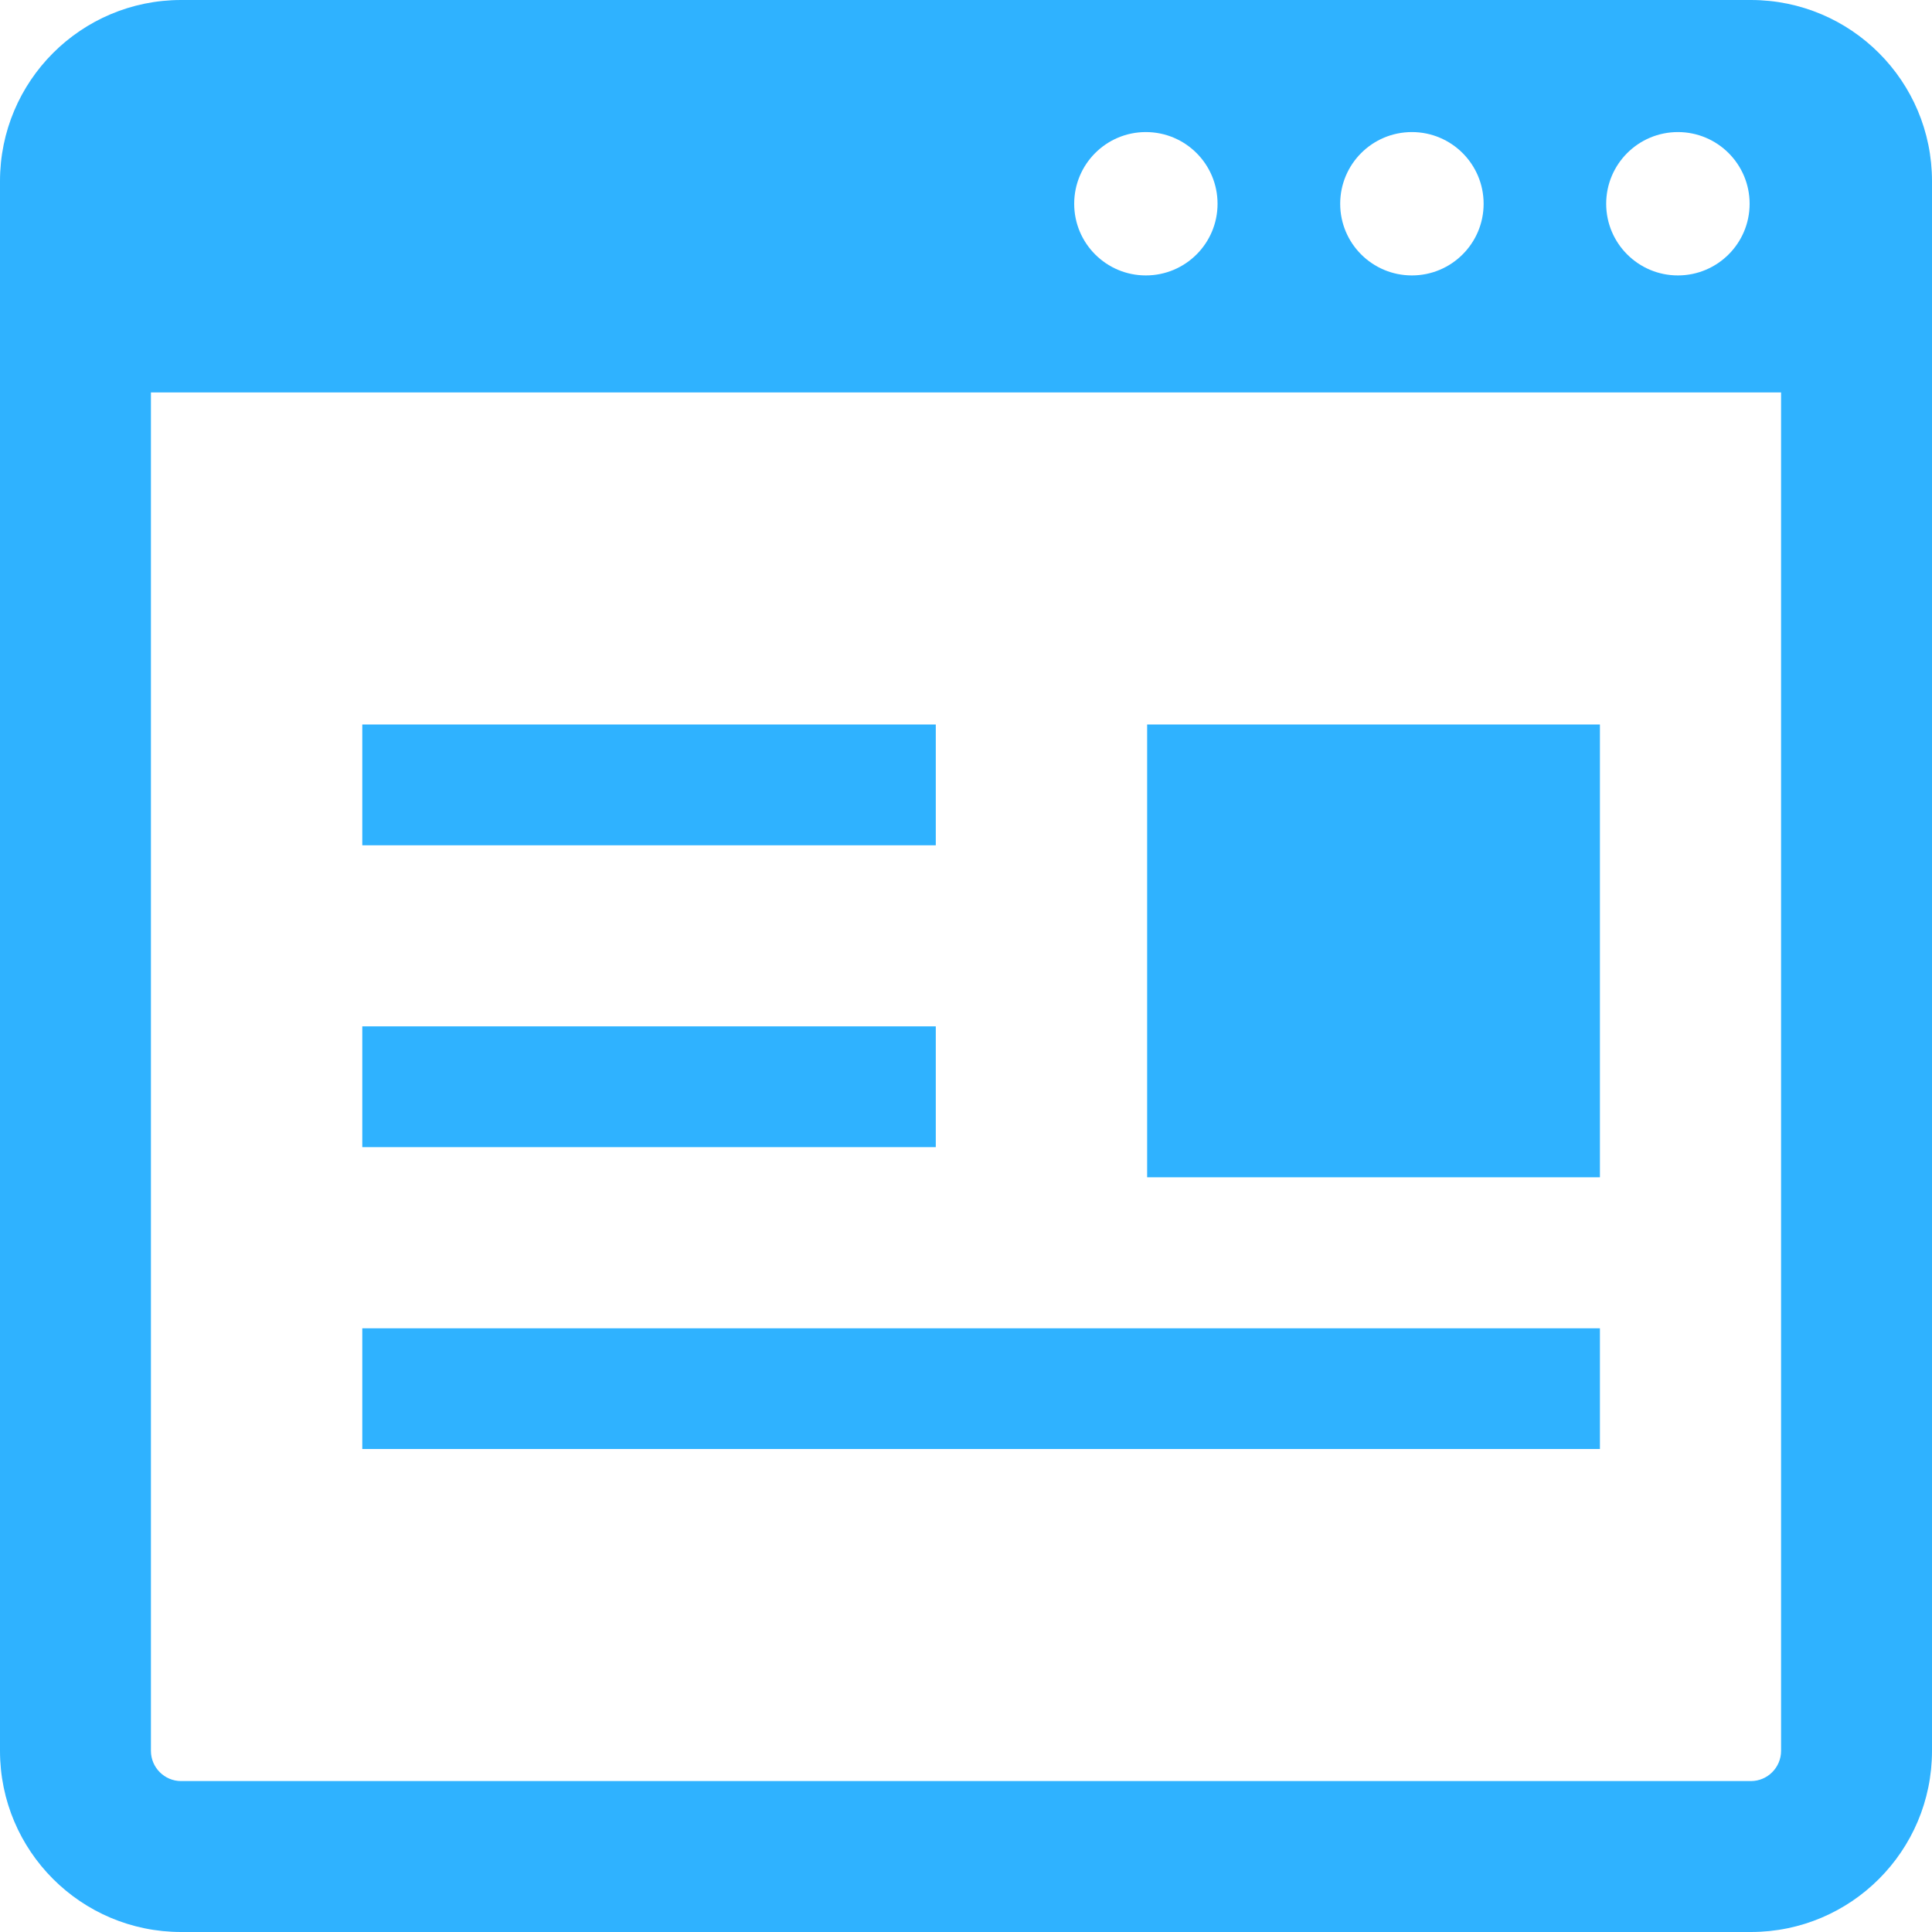
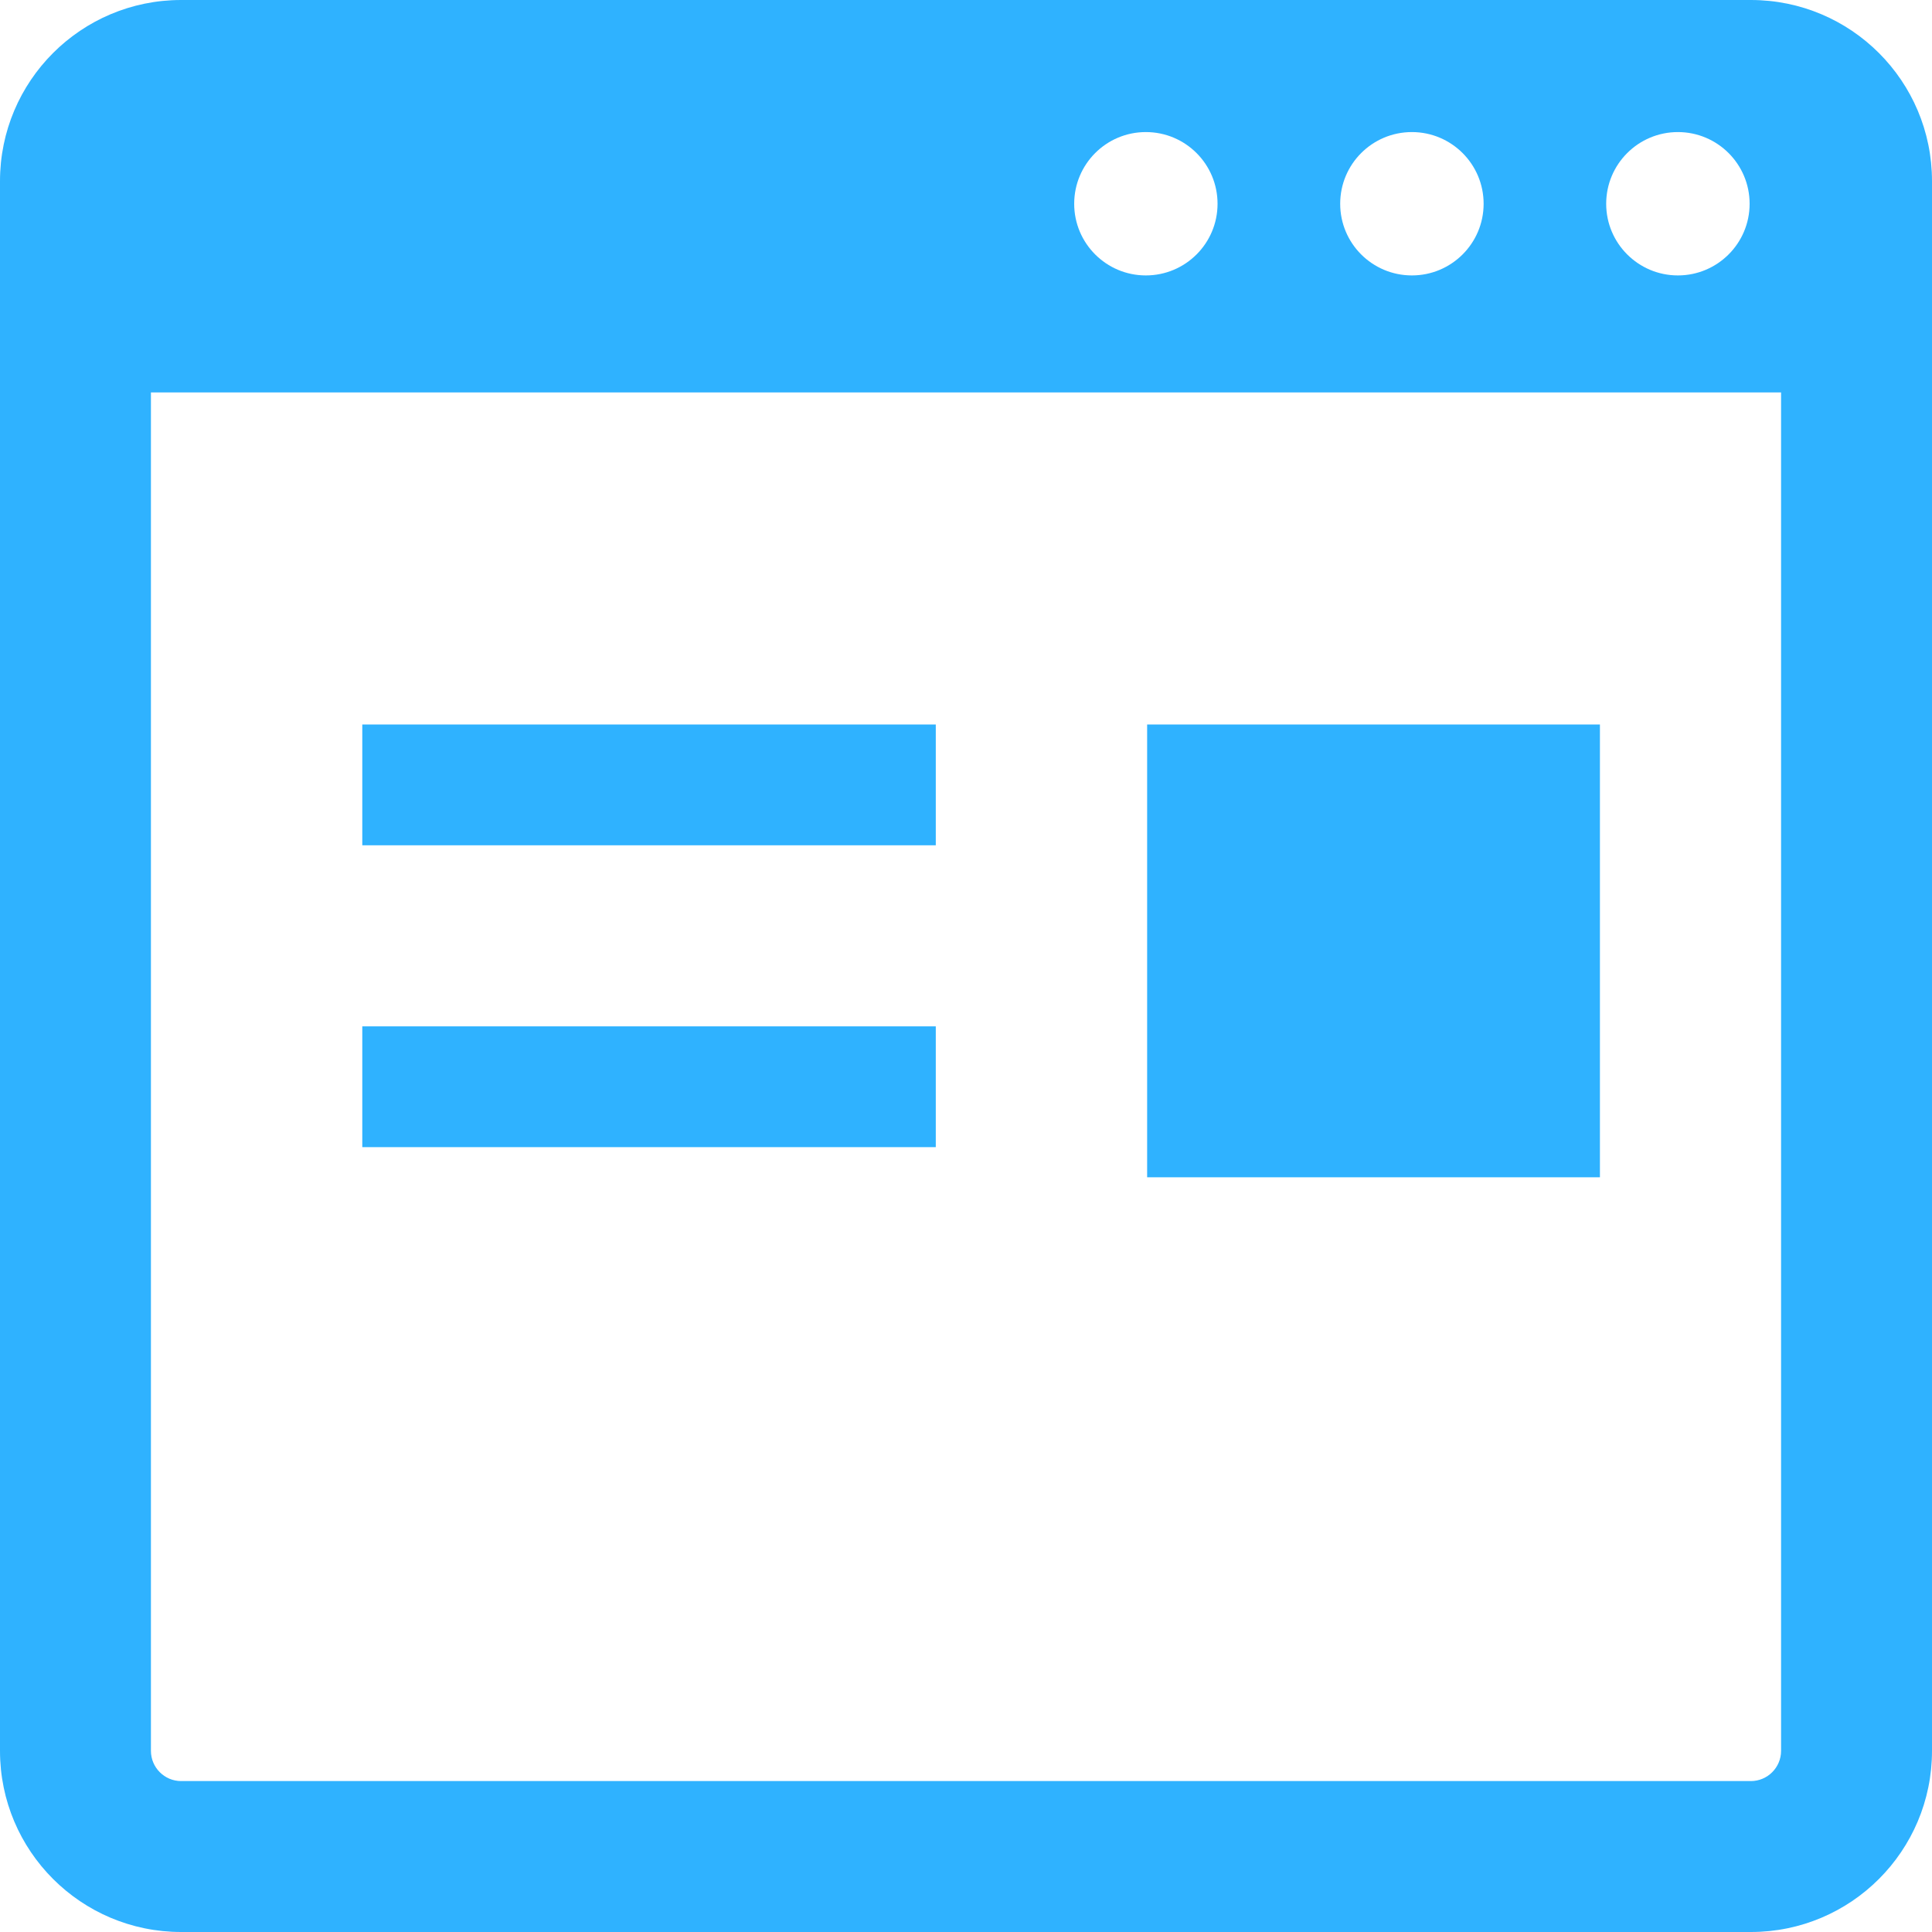
<svg xmlns="http://www.w3.org/2000/svg" width="25" height="25" viewBox="0 0 25 25" fill="none">
  <g clip-path="url(#clip0_25_42)">
    <path d="M22.656 0H2.344C1.049 0 0 1.049 0 2.344V22.656C0 23.951 1.049 25 2.344 25H22.656C23.951 25 25 23.951 25 22.656V2.344C25 1.049 23.951 0 22.656 0ZM21.712 1.709C22.224 1.709 22.64 2.124 22.64 2.637C22.64 3.149 22.224 3.564 21.712 3.564C21.2 3.564 20.784 3.149 20.784 2.637C20.784 2.124 21.2 1.709 21.712 1.709ZM18.27 1.709C18.782 1.709 19.198 2.124 19.198 2.637C19.198 3.149 18.782 3.564 18.27 3.564C17.757 3.564 17.342 3.149 17.342 2.637C17.342 2.124 17.757 1.709 18.27 1.709ZM14.827 1.709C15.34 1.709 15.755 2.124 15.755 2.637C15.755 3.149 15.34 3.564 14.827 3.564C14.315 3.564 13.9 3.149 13.9 2.637C13.9 2.124 14.315 1.709 14.827 1.709ZM23.047 22.656C23.047 22.871 22.872 23.047 22.656 23.047H2.344C2.128 23.047 1.953 22.871 1.953 22.656V5.078H23.047V22.656Z" fill="#2FB2FF" />
    <path d="M12.109 9.375H4.688V10.938H12.109V9.375Z" fill="#2FB2FF" />
-     <path d="M20.703 17.188H4.688V18.75H20.703V17.188Z" fill="#2FB2FF" />
    <path d="M20.703 9.375H14.844V15.234H20.703V9.375Z" fill="#2FB2FF" />
    <path d="M11.184 14.844H12.109V13.281H4.688V14.844H10.402H11.184Z" fill="#2FB2FF" />
  </g>
  <defs>
    <clipPath id="clip0_25_42">
      <rect width="25" height="25" fill="white" />
    </clipPath>
  </defs>
</svg>